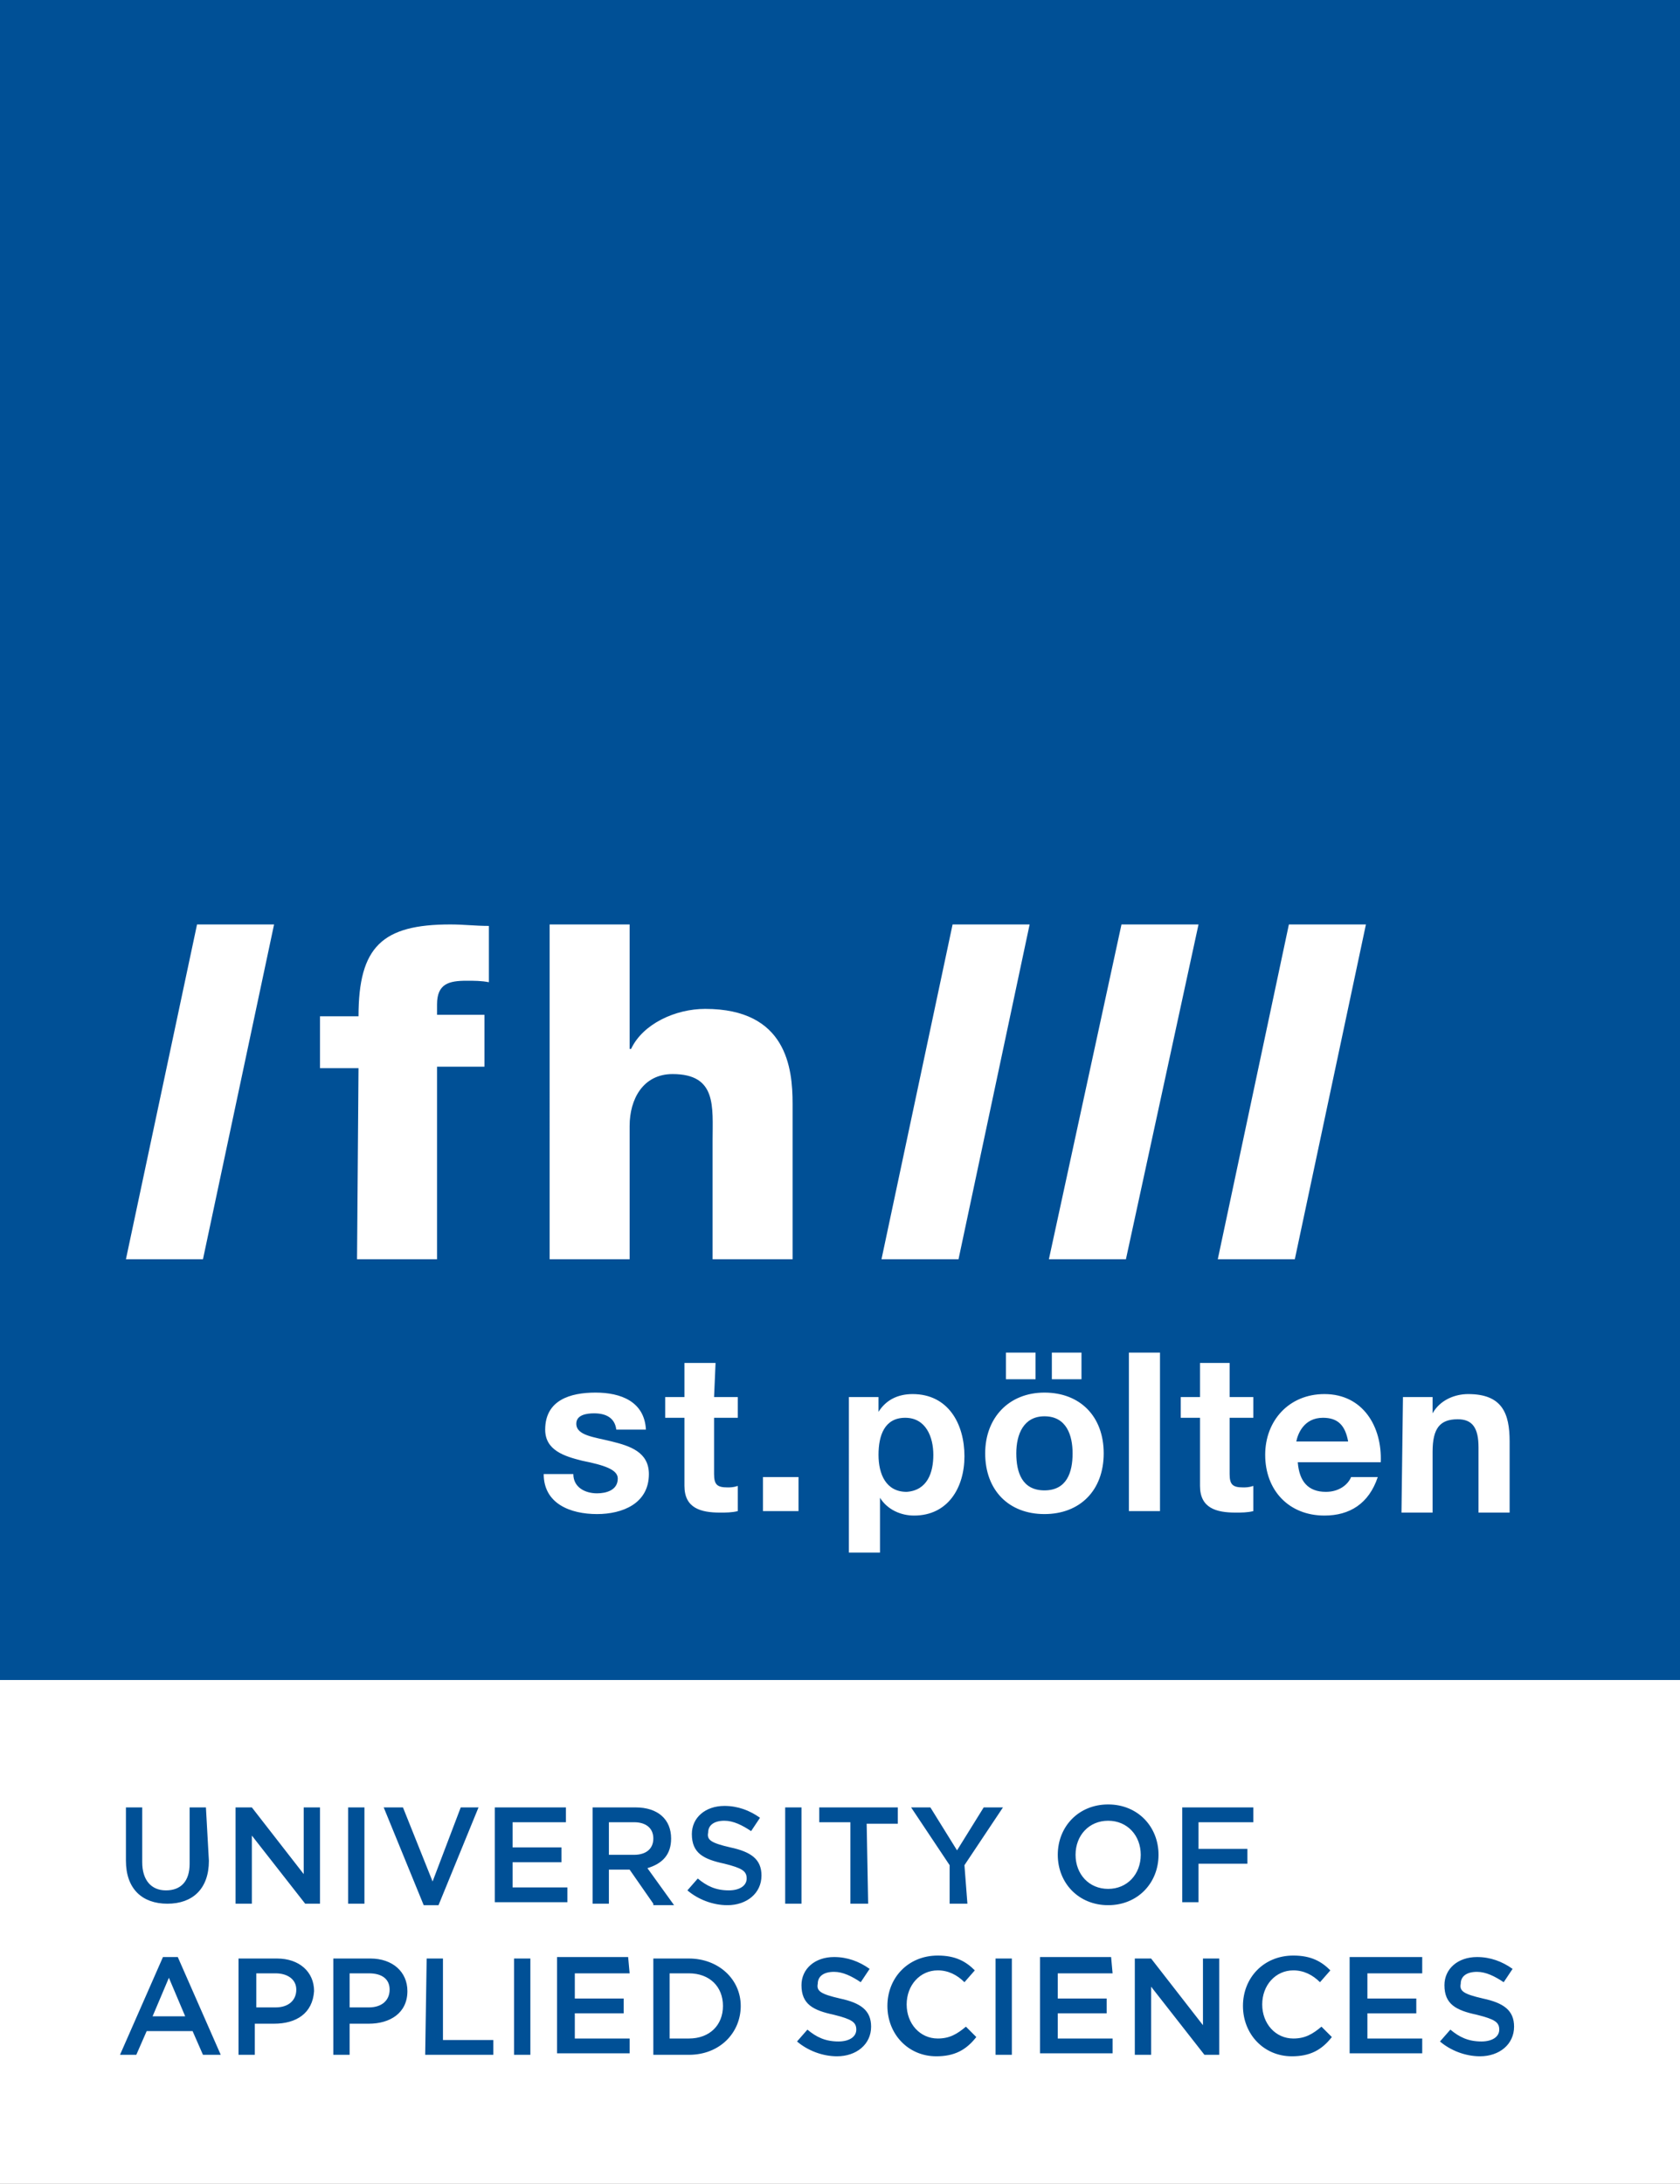
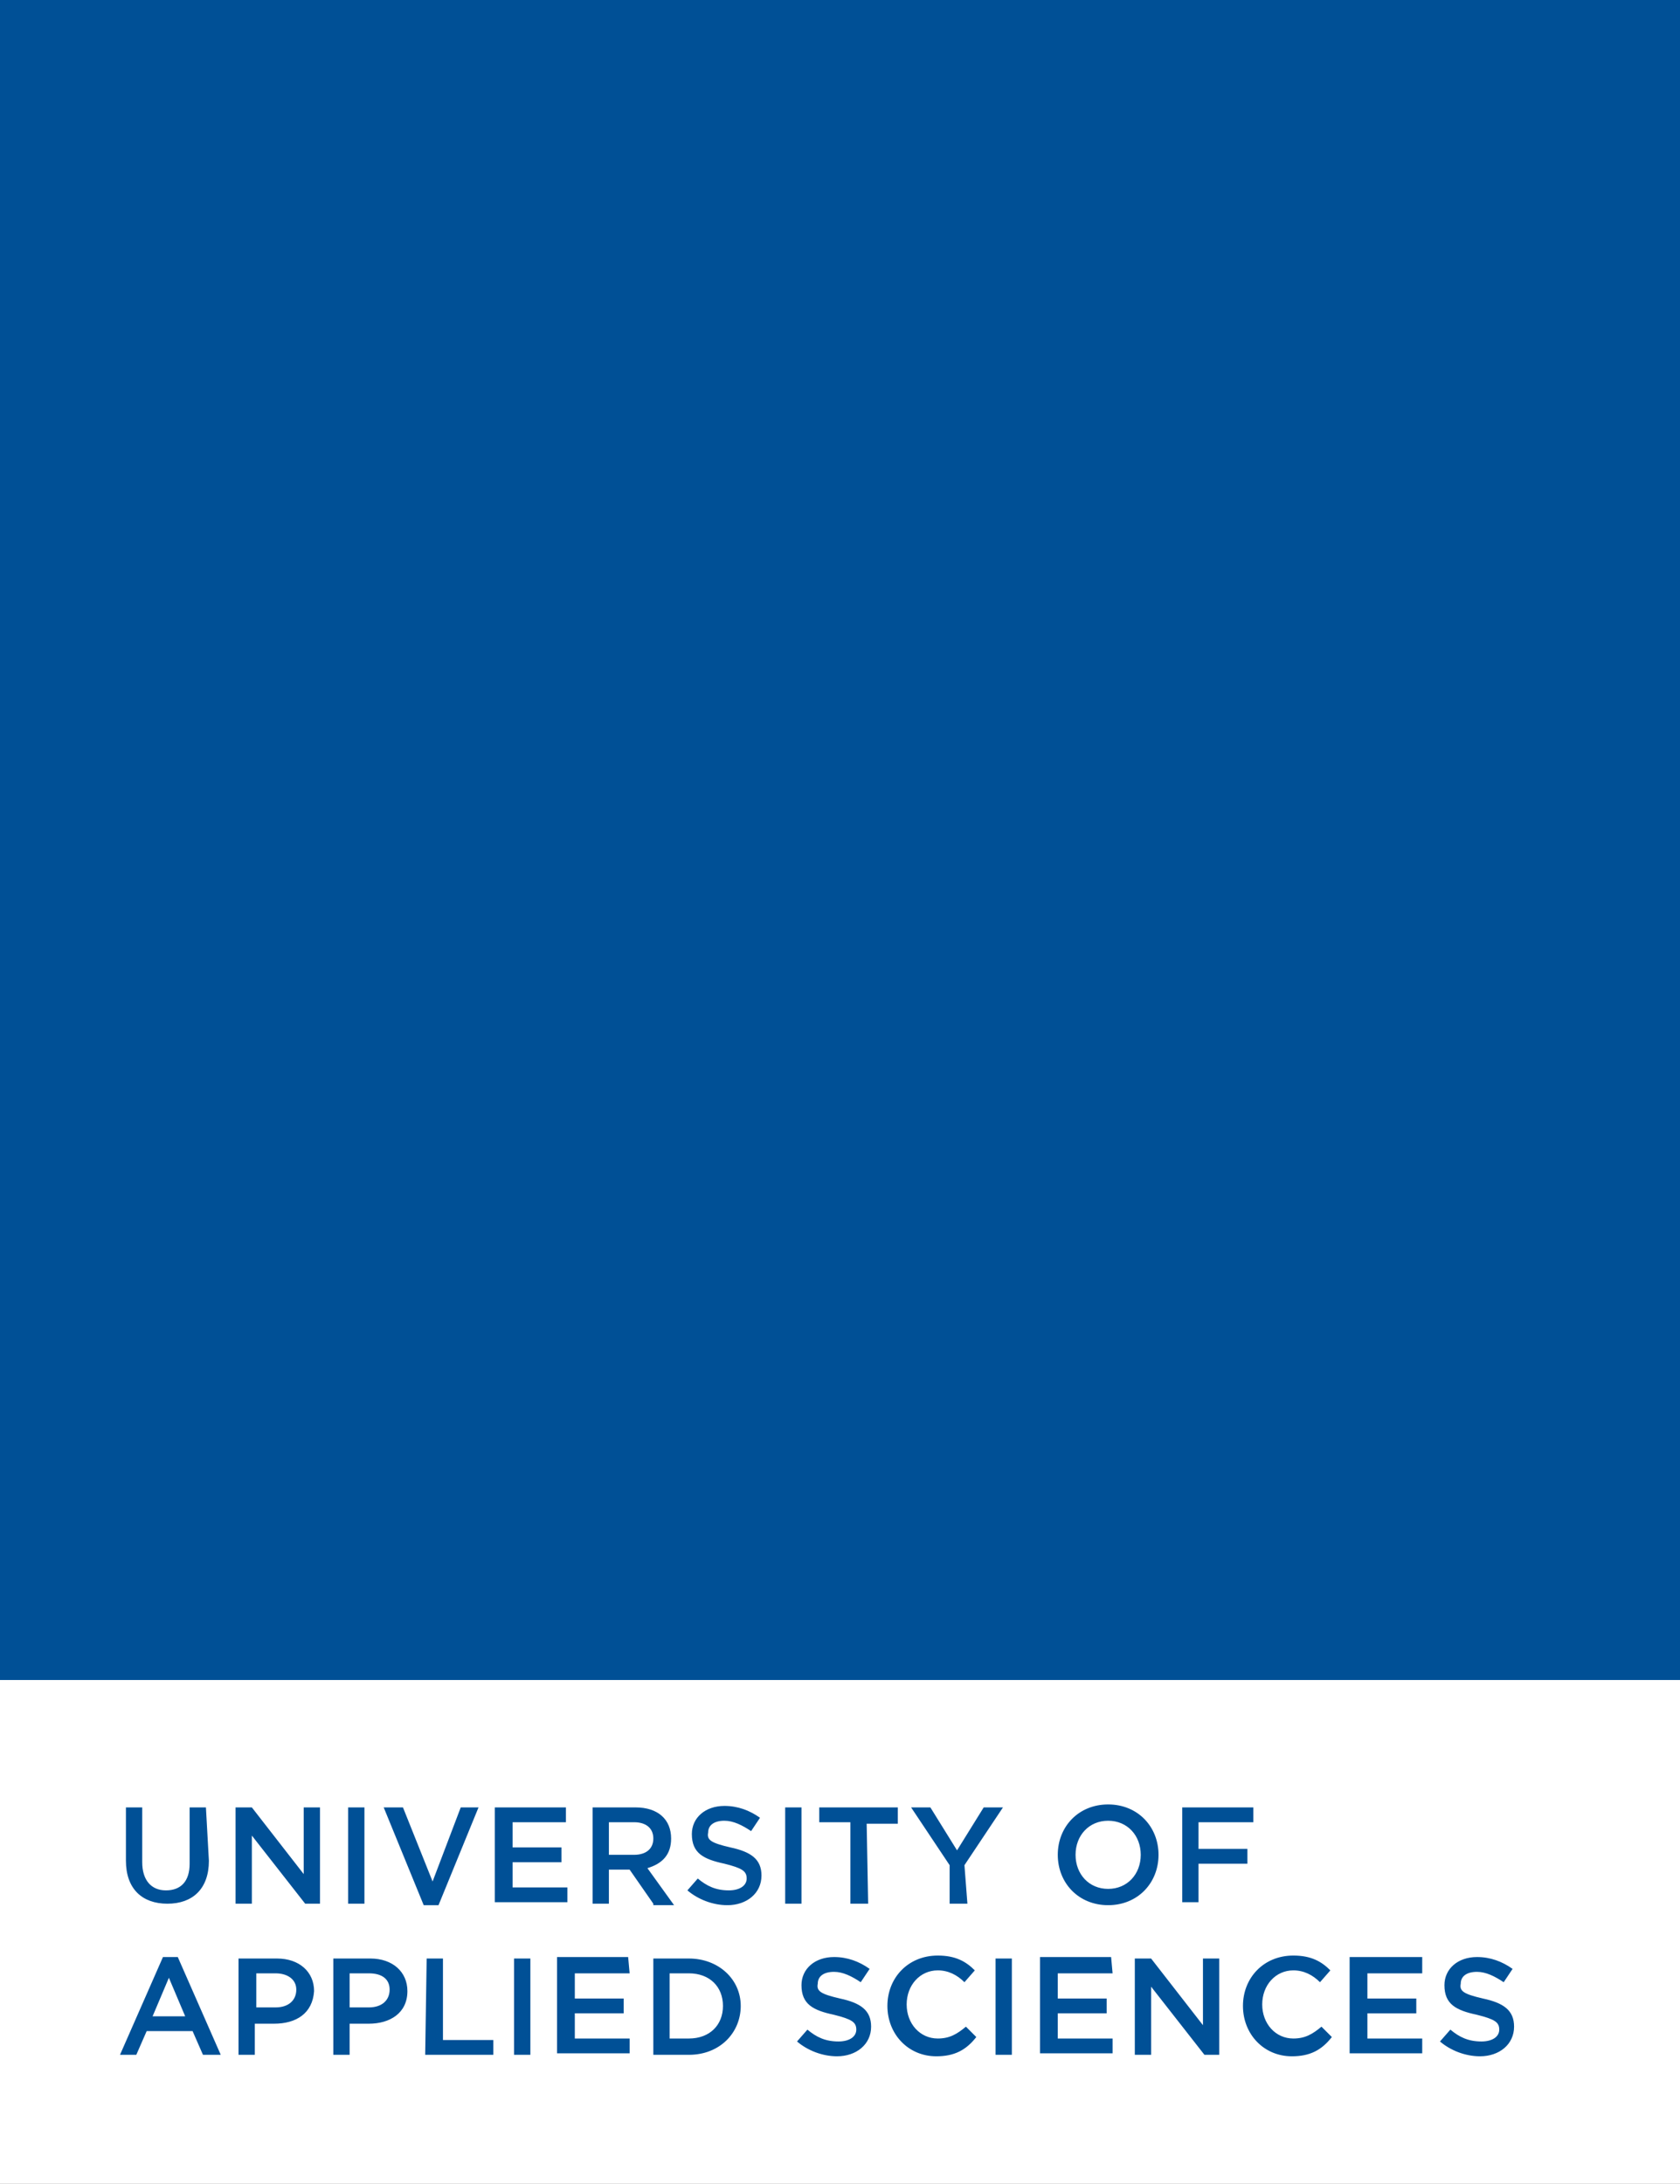
<svg xmlns="http://www.w3.org/2000/svg" xml:space="preserve" viewBox="0 0 113.4 147.4">
  <rect x="0" y="0" width="113.4" height="147.4" fill="#808080" stroke="none" />
  <path fill="#fff" d="M0 113.4h113.4v34H0z" />
  <path fill="#005096" d="M0 0h113.4v113.4H0zM14.1 125.6c0 1.9-1.1 2.9-2.8 2.9-1.7 0-2.8-1-2.8-2.9V122h1.1v3.7c0 1.2.6 1.9 1.6 1.9s1.6-.6 1.6-1.8V122h1.1zm6.4-3.6h1.1v6.5h-1l-3.6-4.6v4.6h-1.1V122H17l3.5 4.5zm4.1 0v6.5h-1.1V122zm6.5 0h1.2l-2.7 6.6h-1l-2.7-6.6h1.3l2 5zm7.2 1h-3.7v1.7h3.3v1h-3.3v1.7h3.7v1h-4.9V122h4.8v1zm5.8 5.5-1.6-2.3h-1.4v2.3H40V122h2.9c1.5 0 2.4.8 2.4 2.1 0 1.1-.6 1.7-1.6 2l1.8 2.5h-1.4zm-1.3-5.5h-1.7v2.2h1.7c.8 0 1.3-.4 1.3-1.1 0-.7-.5-1.1-1.3-1.1m6.5 1.7c1.4.3 2.1.8 2.1 1.9 0 1.2-1 2-2.3 2-1 0-2-.4-2.7-1l.7-.8c.6.5 1.2.8 2.1.8.7 0 1.2-.3 1.2-.8s-.3-.7-1.5-1c-1.4-.3-2.2-.7-2.2-2 0-1.1.9-1.9 2.2-1.9.9 0 1.7.3 2.4.8l-.6.9c-.6-.4-1.2-.7-1.8-.7-.7 0-1.1.3-1.1.8-.1.5.2.7 1.5 1m4.8-2.7v6.5H53V122zm4.5 6.5h-1.2V123h-2.1v-1h5.3v1.1h-2.1zm6.7 0h-1.2v-2.6l-2.6-3.9h1.3l1.8 2.9 1.8-2.9h1.3l-2.6 3.9zm9.5.1c-2 0-3.4-1.5-3.4-3.4s1.4-3.4 3.4-3.4 3.4 1.5 3.4 3.4-1.4 3.4-3.4 3.4m0-5.7c-1.3 0-2.2 1-2.2 2.3s.9 2.3 2.2 2.3c1.3 0 2.2-1 2.2-2.3s-.9-2.3-2.2-2.3m9.8.1h-3.7v1.8h3.3v1h-3.3v2.6h-1.1V122h4.8zm-69.7 15.7h-1.2l-.7-1.6H9.9l-.7 1.6H8.1l2.9-6.6h1zm-3.5-5.2-1.1 2.6h2.2zm7.1 3.1h-1.3v2.1h-1.1v-6.5h2.6c1.5 0 2.5.9 2.5 2.2-.1 1.5-1.2 2.2-2.7 2.2m.1-3.4h-1.3v2.3h1.3c.9 0 1.4-.5 1.4-1.2s-.6-1.1-1.4-1.1m6.3 3.4h-1.3v2.1h-1.1v-6.5H25c1.5 0 2.5.9 2.5 2.2 0 1.5-1.2 2.2-2.6 2.2m0-3.4h-1.3v2.3h1.3c.9 0 1.4-.5 1.4-1.2s-.5-1.1-1.4-1.1m3.9-1h1.1v5.5h3.4v1h-4.6zm7 0v6.5h-1.1v-6.5zm6.7 1h-3.7v1.7h3.3v1h-3.3v1.7h3.7v1h-4.9v-6.5h4.8zm4 5.5h-2.4v-6.5h2.4c2 0 3.5 1.4 3.5 3.2s-1.4 3.3-3.5 3.3m0-5.5h-1.3v4.4h1.3c1.4 0 2.3-.9 2.3-2.2s-.9-2.2-2.3-2.2m10.2 1.7c1.4.3 2.1.8 2.1 1.9 0 1.2-1 2-2.3 2-1 0-2-.4-2.7-1l.7-.8c.6.5 1.2.8 2.1.8.7 0 1.2-.3 1.2-.8s-.3-.7-1.5-1c-1.4-.3-2.2-.7-2.2-2 0-1.1.9-1.9 2.2-1.9.9 0 1.7.3 2.4.8l-.6.9c-.6-.4-1.2-.7-1.8-.7-.7 0-1.1.3-1.1.8-.1.5.2.7 1.5 1m6.5 3.9c-1.9 0-3.3-1.5-3.3-3.4s1.4-3.4 3.4-3.4c1.2 0 1.9.4 2.5 1l-.7.8c-.5-.5-1.1-.8-1.8-.8-1.2 0-2.1 1-2.1 2.3s.9 2.3 2.1 2.3c.8 0 1.3-.3 1.9-.8l.7.7c-.7.9-1.5 1.3-2.7 1.3m5.1-6.6v6.5h-1.1v-6.5zm6.8 1h-3.7v1.7h3.3v1h-3.3v1.7h3.7v1h-4.9v-6.5H75zm6.1-1h1.1v6.5h-1l-3.6-4.6v4.6h-1.1v-6.5h1.1l3.5 4.5zm6 6.6c-1.9 0-3.3-1.5-3.3-3.4s1.4-3.4 3.4-3.4c1.2 0 1.9.4 2.5 1l-.7.8c-.5-.5-1.1-.8-1.8-.8-1.2 0-2.1 1-2.1 2.3s.9 2.3 2.1 2.3c.8 0 1.3-.3 1.9-.8l.7.7c-.7.9-1.5 1.3-2.7 1.3m8.8-5.6h-3.7v1.7h3.3v1h-3.3v1.7H96v1h-4.9v-6.5H96zm4.1 1.7c1.4.3 2.1.8 2.1 1.9 0 1.2-1 2-2.3 2-1 0-2-.4-2.7-1l.7-.8c.6.5 1.2.8 2.1.8.7 0 1.2-.3 1.2-.8s-.3-.7-1.5-1c-1.4-.3-2.2-.7-2.2-2 0-1.1.9-1.9 2.2-1.9.9 0 1.7.3 2.4.8l-.6.9c-.6-.4-1.2-.7-1.8-.7-.7 0-1.1.3-1.1.8-.1.5.2.7 1.5 1" />
-   <path fill="#fff" d="M24.2 72.1h-2.6v-3.5h2.6c0-4.7 1.6-6.2 6.2-6.2.9 0 1.7.1 2.6.1v3.8c-.5-.1-1-.1-1.5-.1-1.2 0-2 .2-2 1.6v.7h3.2V72h-3.2v13h-5.4zm12.9-9.7h5.4v8.4h.1c.8-1.7 3-2.7 5-2.7 5.5 0 5.9 4 5.9 6.4V85h-5.4v-8c0-2.3.3-4.5-2.7-4.5-2 0-2.9 1.7-2.9 3.5v9h-5.4zm27.2 0h5.2L64.7 85h-5.2zm11.4 0h5.2L76 85h-5.2zm11.3 0h5.2L87.4 85h-5.2zm-73.7 0h5.2L13.7 85H8.5zm25.4 37.1c0 .9.8 1.3 1.6 1.3.6 0 1.4-.2 1.4-1 0-.6-.9-.9-2.4-1.2-1.2-.3-2.5-.7-2.5-2.1 0-2 1.7-2.5 3.4-2.5s3.3.6 3.4 2.5h-2c-.1-.8-.7-1.1-1.5-1.1-.5 0-1.2.1-1.2.7 0 .8 1.2.9 2.4 1.2 1.2.3 2.5.7 2.5 2.2 0 2-1.8 2.7-3.5 2.7-1.8 0-3.6-.7-3.6-2.7zm9.5-5.2h1.6v1.4h-1.6v3.8c0 .7.2.9.9.9.2 0 .4 0 .7-.1v1.7c-.4.1-.8.1-1.2.1-1.3 0-2.4-.3-2.4-1.8v-4.6h-1.3v-1.4h1.3V92h2.1zm3.3 5.4h2.4v2.3h-2.4zm5.8-5.4h2v1c.5-.8 1.3-1.2 2.3-1.2 2.4 0 3.5 2 3.5 4.2 0 2.1-1.1 4-3.4 4-.9 0-1.8-.4-2.3-1.2v3.7h-2.1zm5.7 3.9c0-1.2-.5-2.5-1.9-2.5s-1.8 1.2-1.8 2.5.5 2.5 1.9 2.5c1.4-.1 1.8-1.3 1.8-2.5m7.5-4.2c2.4 0 4 1.6 4 4.1 0 2.5-1.6 4.1-4 4.1s-4-1.6-4-4.1c0-2.4 1.6-4.1 4-4.1m-2.6-2.7h2v1.8h-2zm2.6 9.3c1.5 0 1.9-1.2 1.9-2.5 0-1.2-.4-2.5-1.9-2.5-1.4 0-1.9 1.2-1.9 2.5s.4 2.5 1.9 2.5m.5-9.3h2v1.8h-2zm5.2 0h2.1V102h-2.1zm6.8 3h1.6v1.4H83v3.8c0 .7.2.9.9.9.2 0 .4 0 .7-.1v1.7c-.4.1-.8.1-1.2.1-1.3 0-2.4-.3-2.4-1.8v-4.6h-1.3v-1.4H81V92h2zm4.6 4.4c.1 1.3.7 2 1.9 2 .9 0 1.5-.5 1.7-1H93c-.6 1.8-1.9 2.6-3.6 2.6-2.4 0-4-1.7-4-4.1 0-2.3 1.6-4.1 4-4.1 2.6 0 3.9 2.2 3.8 4.6zm3.4-1.4c-.2-1.1-.7-1.6-1.7-1.6-1.3 0-1.7 1.1-1.8 1.6zm3.7-3h2v1.1c.5-.9 1.5-1.3 2.4-1.3 2.3 0 2.8 1.3 2.8 3.2v4.8h-2.1v-4.4c0-1.3-.4-1.9-1.4-1.9-1.2 0-1.7.6-1.7 2.2v4.1h-2.1z" />
</svg>